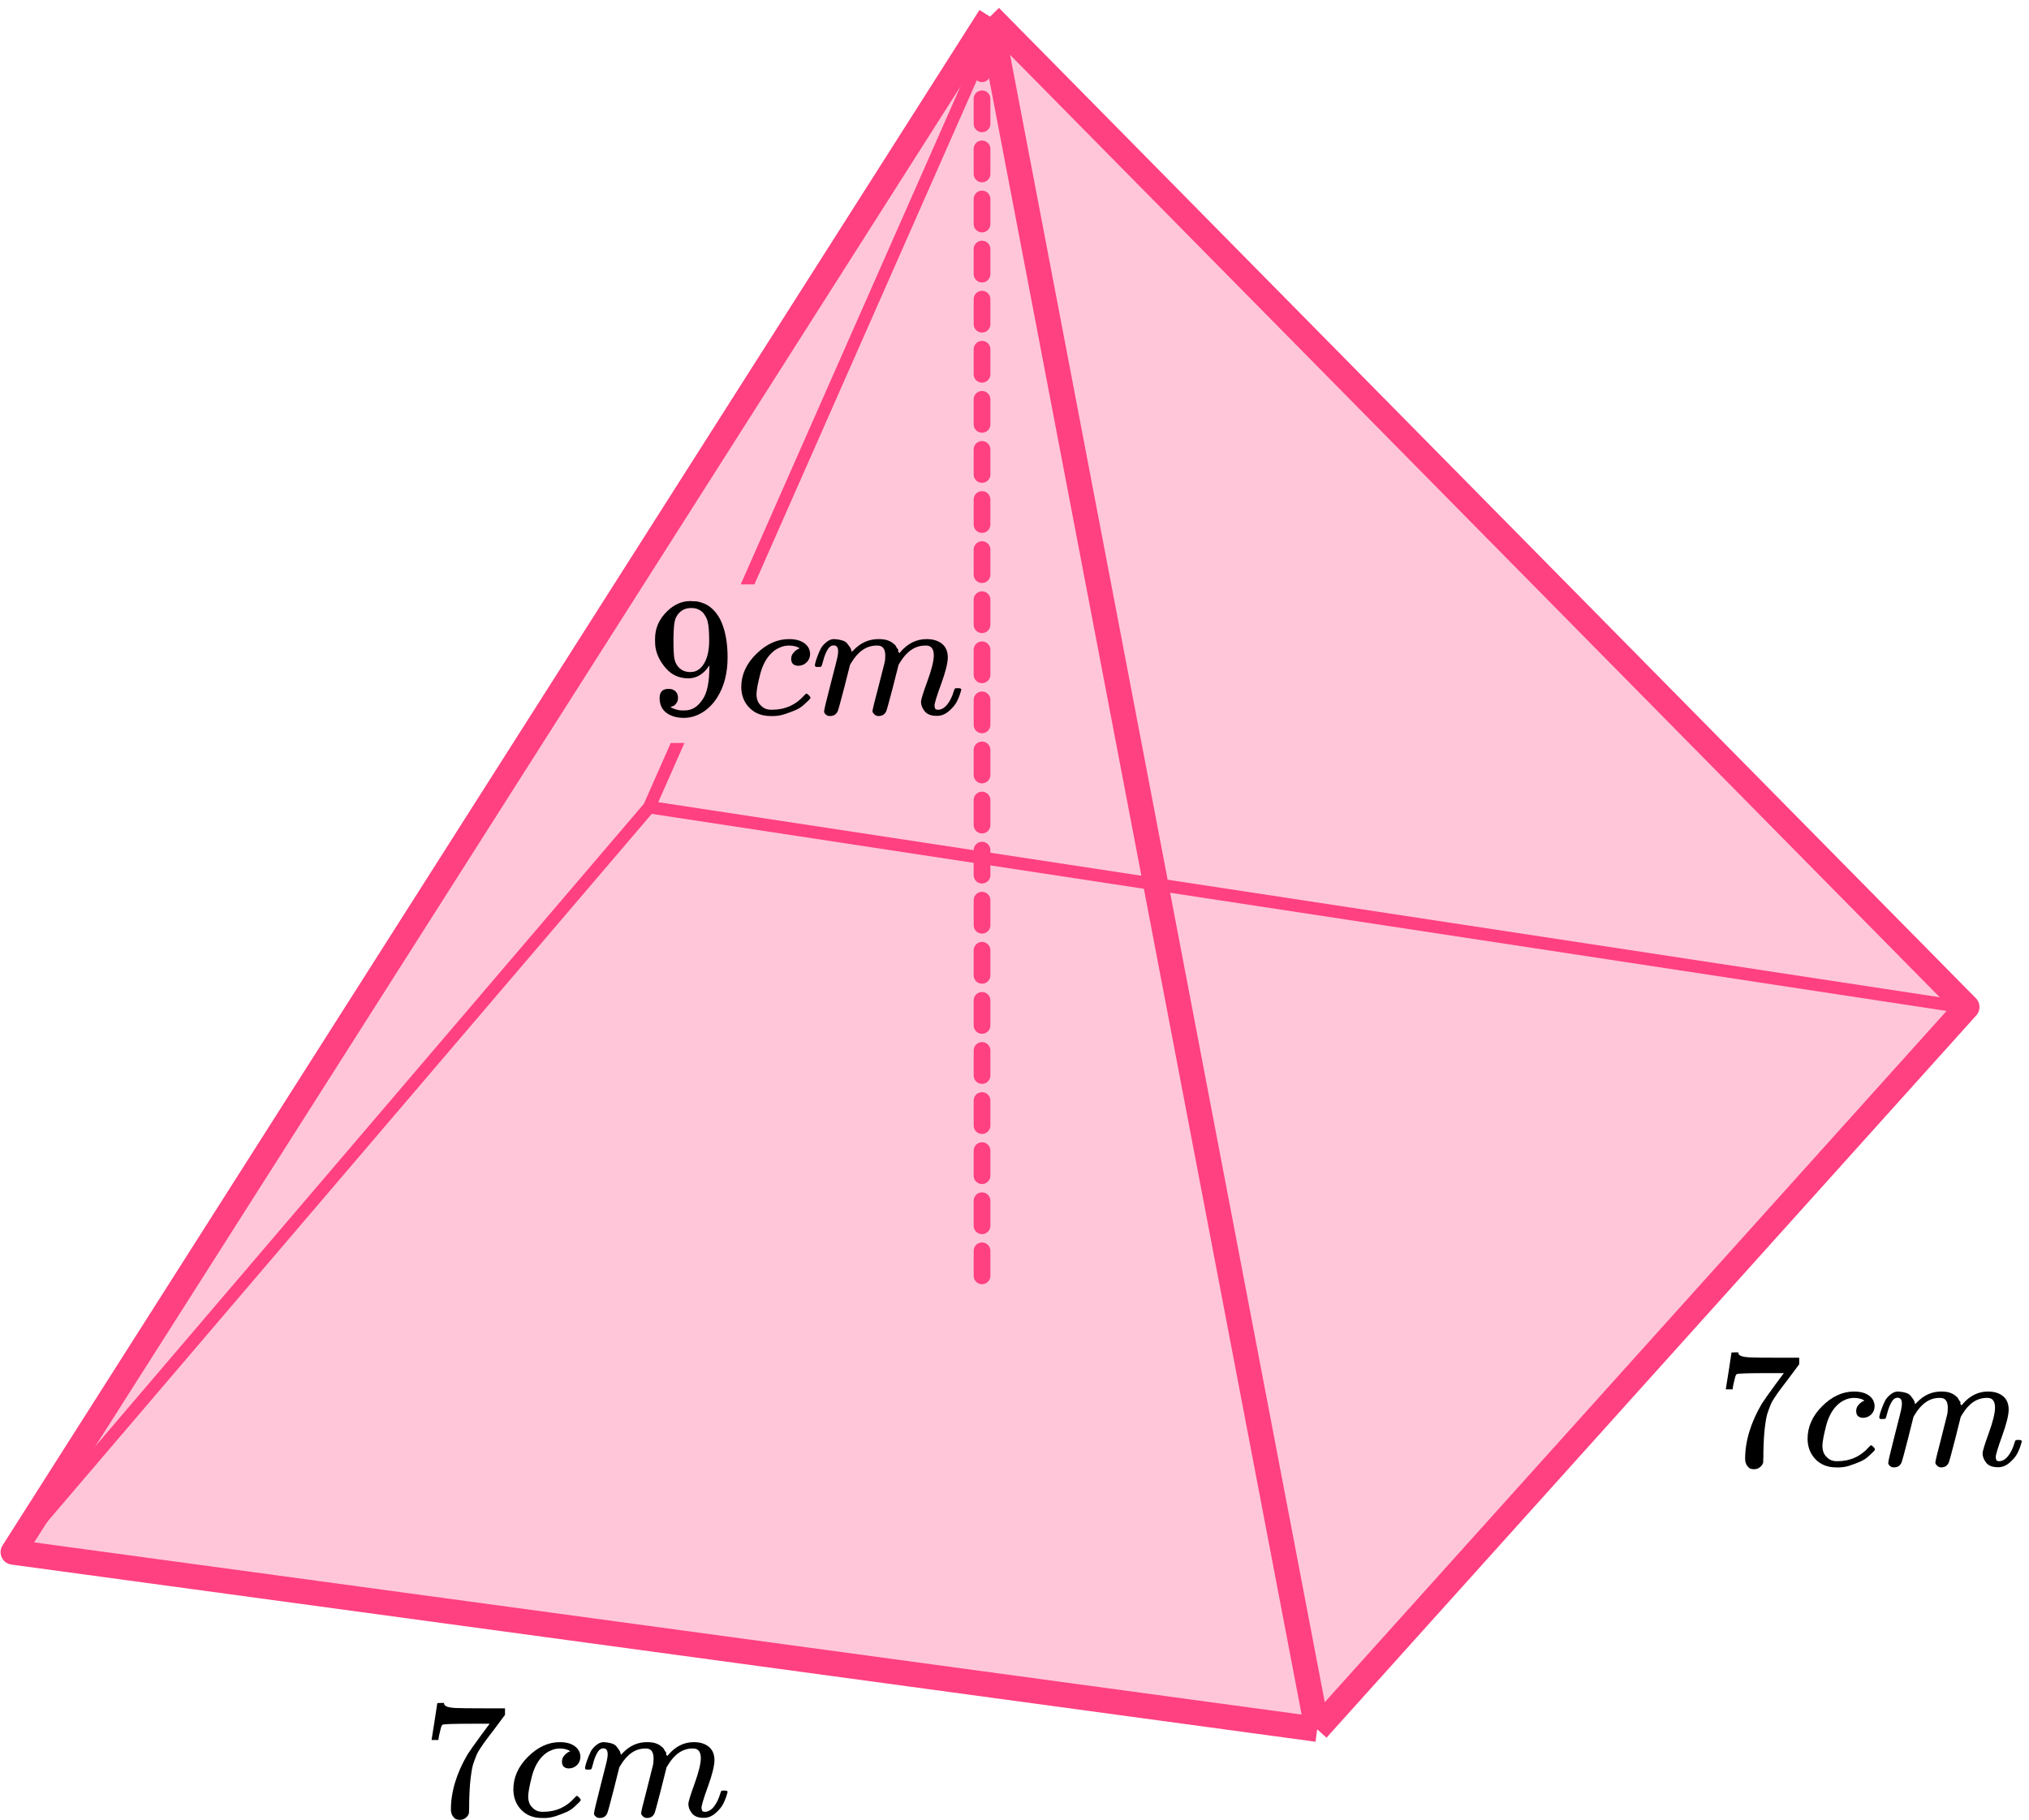
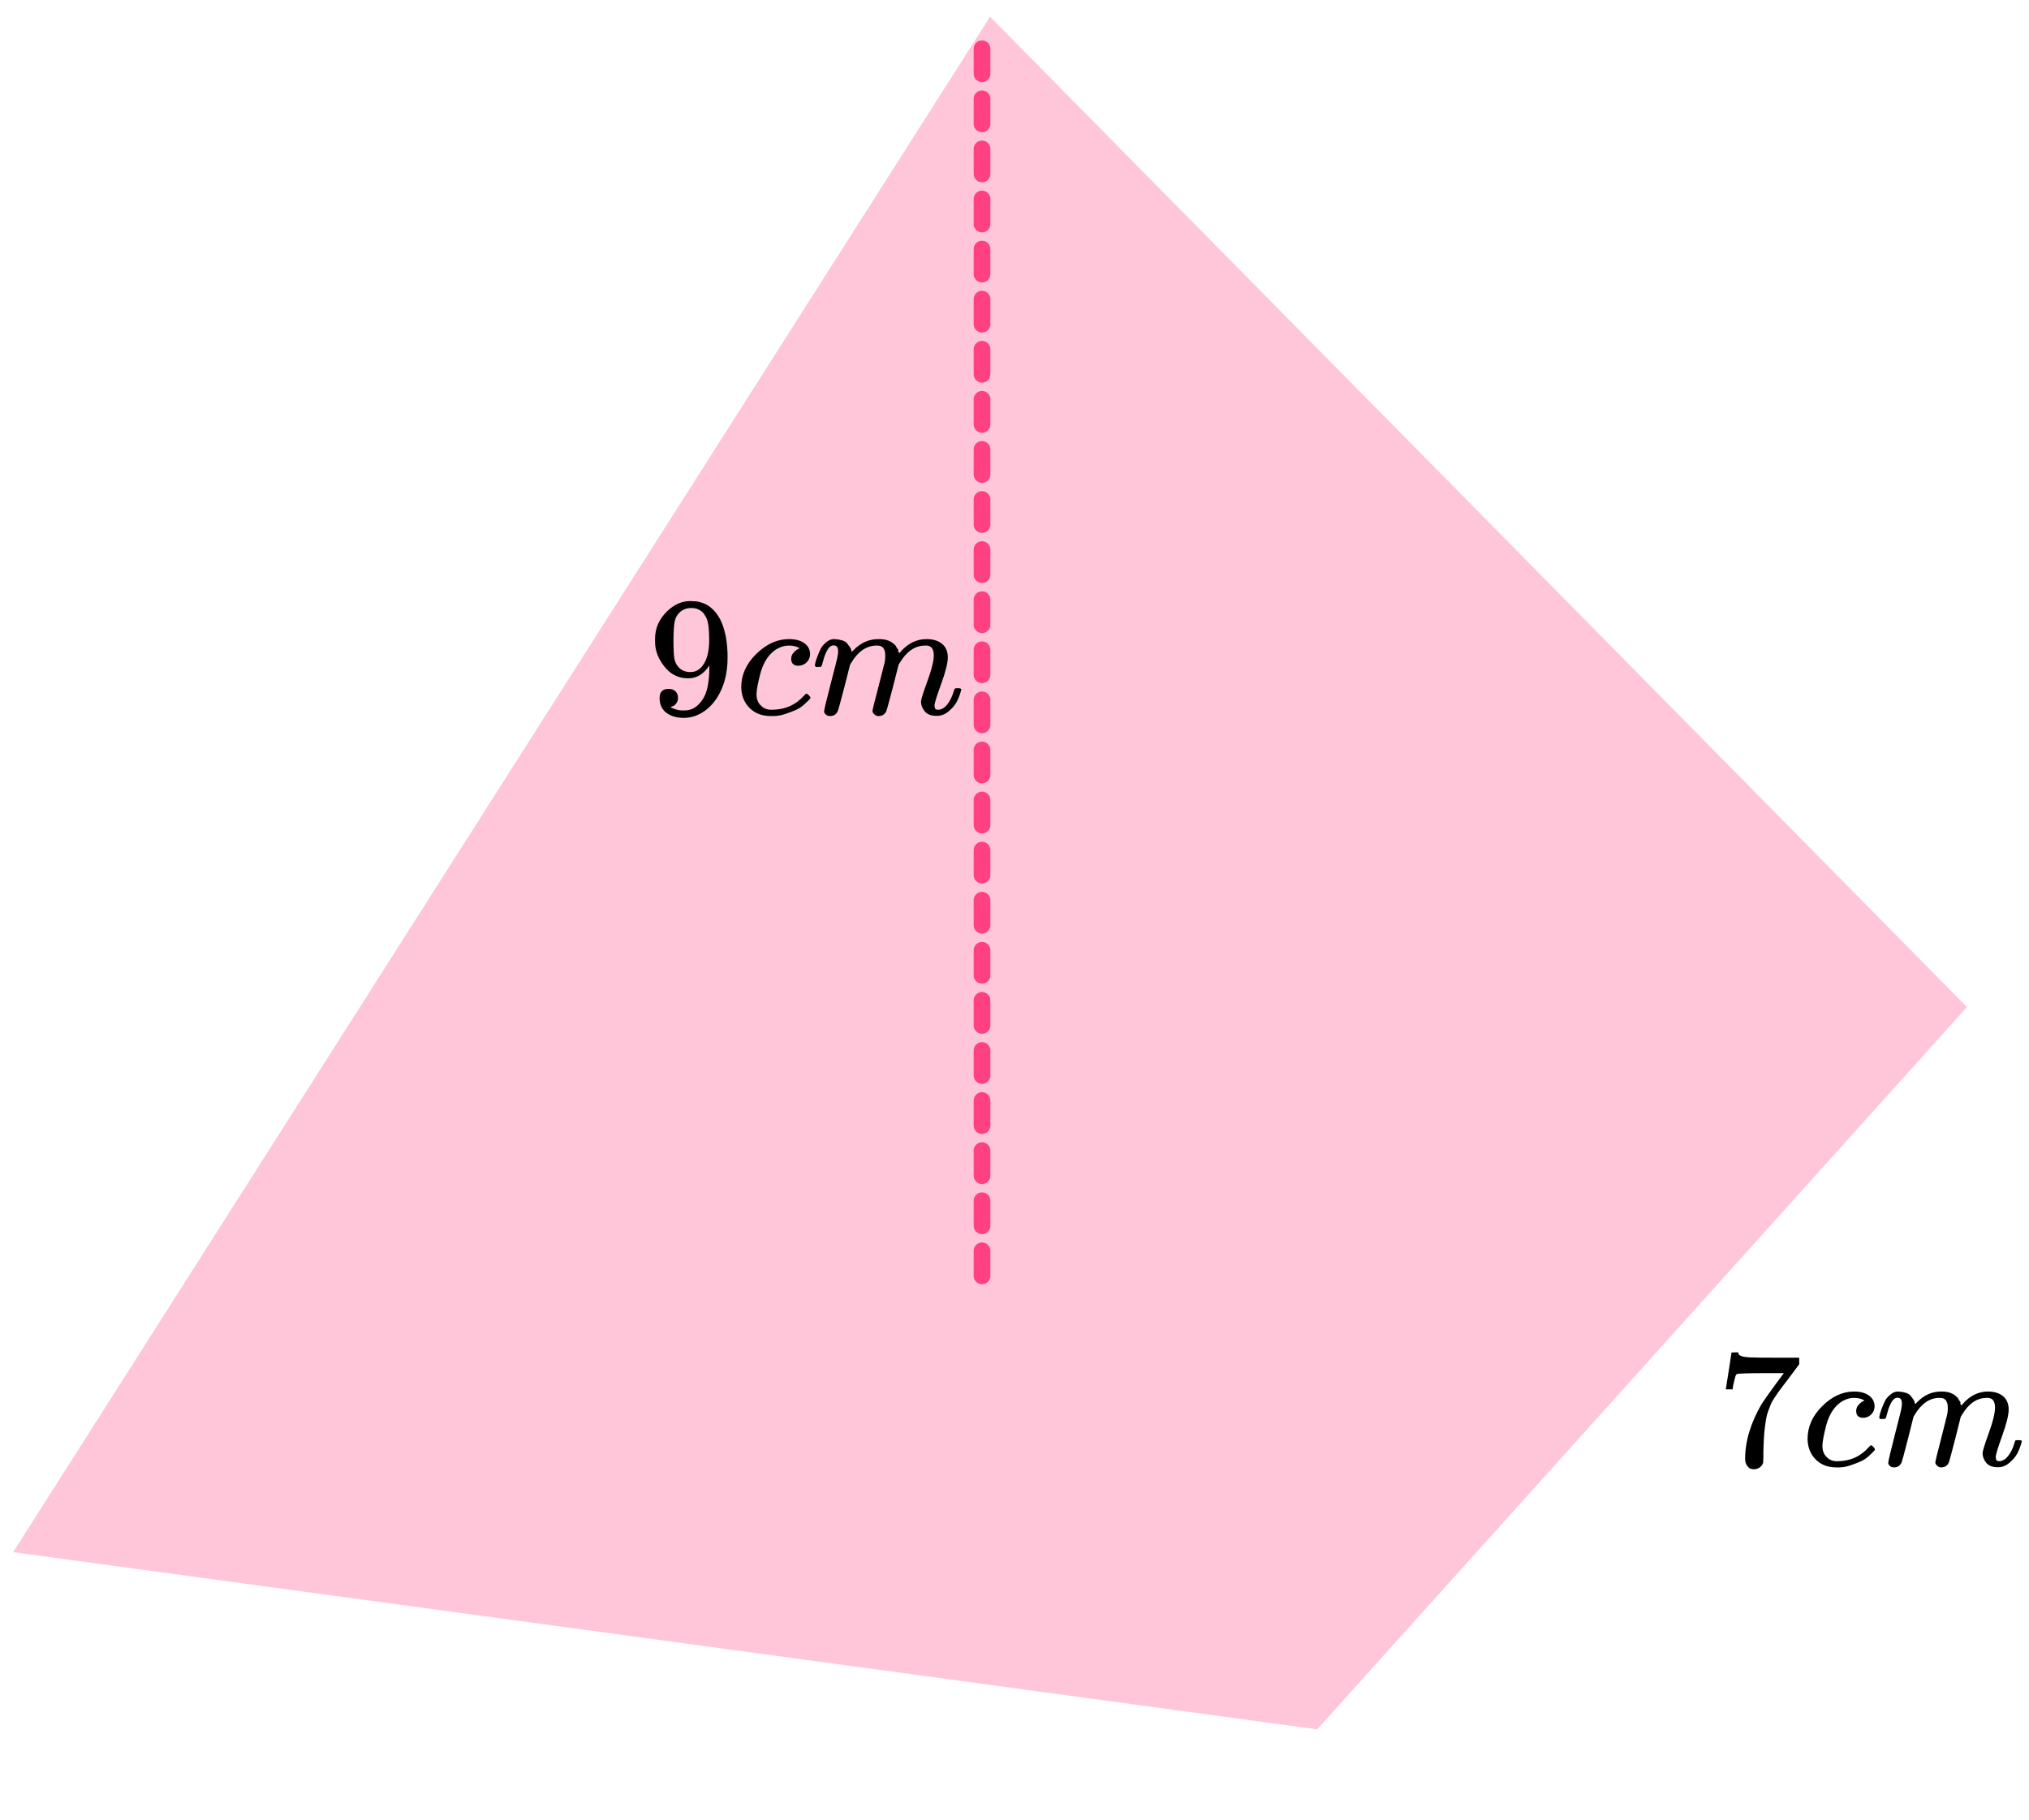
<svg xmlns="http://www.w3.org/2000/svg" width="243" height="218" viewBox="0 0 243 218" fill="none">
  <path d="M157.752 207.158L1.57 185.935L118.57 2L235.57 120.633L157.752 207.158Z" fill="#FF4081" fill-opacity="0.3" />
-   <path d="M157.752 207.158L1.57 185.935L118.57 2M157.752 207.158L235.57 120.633L118.57 2M157.752 207.158L118.57 2" stroke="#FF4081" stroke-width="3" stroke-linejoin="round" />
  <path d="M117.611 5.836V154.483" stroke="#FF4081" stroke-width="2" stroke-linecap="round" stroke-dasharray="3 3" />
-   <path fill-rule="evenodd" clip-rule="evenodd" d="M1 185.449L77.115 96.286L80.329 89.001H81.968L78.838 96.095L235.139 119.892L234.913 121.375L78.056 97.494L2.141 186.423L1 185.449ZM90.35 70.001L119.257 4.48L117.884 3.875L88.711 70.001H90.35Z" fill="#FF4081" />
  <g clip-path="url(#clip0_2616_116083)">
    <path d="M84.956 79.713C84.285 80.743 83.446 81.258 82.438 81.258C81.347 81.258 80.452 80.858 79.753 80.058C79.053 79.258 78.633 78.404 78.494 77.495C78.466 77.278 78.452 77.007 78.452 76.682V76.519C78.452 75.258 78.934 74.159 79.9 73.224C80.739 72.41 81.662 72.003 82.669 72.003C82.697 72.003 82.739 72.003 82.795 72.003C82.851 72.003 82.907 72.01 82.963 72.023H83.047C83.215 72.023 83.39 72.037 83.572 72.064C83.753 72.091 84.012 72.172 84.348 72.308C84.684 72.444 85.012 72.661 85.334 72.959C85.656 73.257 85.957 73.657 86.236 74.159C86.838 75.353 87.139 76.885 87.139 78.756C87.139 80.655 86.719 82.262 85.88 83.577C85.39 84.337 84.802 84.927 84.117 85.347C83.432 85.767 82.704 85.984 81.935 85.998C81.082 85.998 80.382 85.801 79.837 85.408C79.291 85.015 79.011 84.432 78.997 83.659C78.983 82.886 79.354 82.506 80.109 82.52C80.417 82.52 80.676 82.615 80.886 82.804C81.096 82.994 81.2 83.259 81.2 83.598C81.2 83.842 81.138 84.052 81.012 84.228C80.886 84.405 80.774 84.513 80.676 84.554C80.578 84.594 80.487 84.628 80.403 84.656L80.319 84.676C80.319 84.703 80.368 84.744 80.466 84.798C80.564 84.852 80.746 84.92 81.012 85.001C81.277 85.083 81.571 85.117 81.893 85.103H82.019C82.858 85.103 83.564 84.669 84.138 83.801C84.684 83.042 84.956 81.726 84.956 79.855V79.713ZM82.69 80.506C83.362 80.506 83.9 80.174 84.306 79.509C84.712 78.845 84.921 77.943 84.935 76.804C84.935 75.746 84.879 74.986 84.767 74.525C84.74 74.39 84.698 74.254 84.642 74.118C84.586 73.983 84.488 73.807 84.348 73.59C84.208 73.373 83.998 73.19 83.718 73.04C83.439 72.891 83.11 72.823 82.732 72.837C82.201 72.837 81.746 73.02 81.368 73.386C81.075 73.684 80.886 74.037 80.802 74.444C80.718 74.851 80.669 75.563 80.655 76.58C80.655 77.705 80.69 78.465 80.76 78.858C80.83 79.251 80.97 79.57 81.179 79.814C81.529 80.275 82.033 80.506 82.69 80.506Z" fill="black" />
    <path d="M88.775 82.316C88.775 80.838 89.377 79.509 90.58 78.329C91.783 77.149 93.084 76.559 94.483 76.559C95.266 76.559 95.881 76.722 96.329 77.047C96.777 77.373 97.007 77.8 97.021 78.329C97.021 78.722 96.888 79.054 96.623 79.326C96.357 79.597 96.021 79.739 95.616 79.753C95.35 79.753 95.14 79.685 94.986 79.549C94.832 79.414 94.755 79.21 94.755 78.939C94.755 78.668 94.832 78.437 94.986 78.247C95.14 78.058 95.294 77.915 95.448 77.82C95.602 77.725 95.7 77.685 95.742 77.698H95.762C95.762 77.671 95.721 77.63 95.636 77.576C95.553 77.522 95.406 77.468 95.196 77.413C94.986 77.359 94.748 77.332 94.483 77.332C94.063 77.332 93.664 77.427 93.287 77.617C92.993 77.739 92.692 77.949 92.384 78.247C91.769 78.844 91.321 79.685 91.041 80.77C90.761 81.855 90.615 82.641 90.601 83.129C90.601 83.753 90.782 84.221 91.146 84.533C91.454 84.859 91.86 85.021 92.363 85.021H92.447C94.014 85.021 95.308 84.445 96.329 83.292C96.455 83.157 96.539 83.089 96.581 83.089C96.637 83.089 96.728 83.15 96.854 83.272C96.98 83.394 97.049 83.489 97.063 83.557C97.077 83.624 97.014 83.726 96.874 83.862C96.735 83.997 96.532 84.187 96.266 84.431C96 84.675 95.686 84.879 95.322 85.042C94.958 85.204 94.51 85.374 93.979 85.55C93.447 85.726 92.888 85.801 92.3 85.774C91.251 85.774 90.405 85.448 89.761 84.797C89.118 84.147 88.789 83.319 88.775 82.316Z" fill="black" />
    <path d="M97.588 79.712C97.602 79.63 97.623 79.522 97.651 79.386C97.679 79.251 97.763 78.993 97.903 78.613C98.043 78.234 98.183 77.915 98.323 77.657C98.462 77.399 98.686 77.149 98.994 76.904C99.302 76.66 99.609 76.545 99.917 76.559C100.225 76.572 100.526 76.62 100.819 76.701C101.113 76.782 101.323 76.904 101.449 77.067C101.575 77.23 101.687 77.379 101.785 77.515C101.883 77.65 101.939 77.779 101.953 77.901L101.995 78.044C101.995 78.071 102.002 78.084 102.016 78.084L102.246 77.861C103.086 76.993 104.072 76.559 105.205 76.559C105.443 76.559 105.66 76.572 105.855 76.599C106.051 76.626 106.233 76.674 106.401 76.742C106.569 76.809 106.702 76.877 106.8 76.945C106.898 77.013 107.002 77.094 107.114 77.189C107.226 77.284 107.296 77.372 107.324 77.454C107.352 77.535 107.408 77.623 107.492 77.718C107.576 77.813 107.604 77.894 107.576 77.962C107.548 78.03 107.569 78.091 107.639 78.145C107.709 78.2 107.723 78.247 107.681 78.288L107.849 78.084C108.73 77.067 109.772 76.559 110.975 76.559C111.731 76.559 112.339 76.742 112.801 77.108C113.262 77.474 113.5 78.01 113.514 78.715C113.514 79.406 113.248 80.478 112.717 81.929C112.185 83.38 111.919 84.248 111.919 84.533C111.933 84.722 111.968 84.851 112.024 84.919C112.08 84.987 112.185 85.021 112.339 85.021C112.731 85.021 113.094 84.817 113.43 84.41C113.766 84.004 114.039 83.448 114.249 82.743C114.291 82.593 114.332 82.505 114.374 82.478C114.416 82.451 114.528 82.437 114.71 82.437C114.99 82.437 115.13 82.492 115.13 82.6C115.13 82.614 115.102 82.715 115.046 82.905C114.934 83.299 114.78 83.685 114.584 84.065C114.388 84.444 114.067 84.824 113.619 85.204C113.171 85.584 112.689 85.767 112.171 85.753C111.514 85.753 111.038 85.57 110.744 85.204C110.451 84.838 110.304 84.458 110.304 84.065C110.304 83.807 110.556 82.993 111.059 81.624C111.563 80.254 111.822 79.223 111.836 78.532C111.836 77.732 111.528 77.332 110.912 77.332H110.807C109.604 77.332 108.59 78.016 107.765 79.386L107.618 79.63L106.926 82.356C106.464 84.132 106.198 85.089 106.128 85.224C105.946 85.59 105.646 85.773 105.226 85.773C105.044 85.773 104.897 85.726 104.785 85.631C104.673 85.536 104.596 85.455 104.554 85.387C104.512 85.319 104.492 85.251 104.492 85.183C104.492 85.034 104.729 84.065 105.205 82.275L105.96 79.305C106.002 79.101 106.023 78.844 106.023 78.532C106.023 77.732 105.716 77.332 105.1 77.332H104.995C103.792 77.332 102.778 78.016 101.953 79.386L101.806 79.63L101.113 82.356C100.652 84.132 100.386 85.089 100.316 85.224C100.134 85.59 99.833 85.773 99.414 85.773C99.232 85.773 99.085 85.733 98.973 85.651C98.861 85.57 98.784 85.489 98.742 85.407C98.7 85.326 98.686 85.258 98.7 85.204C98.7 85.028 98.966 83.916 99.498 81.868C100.043 79.779 100.316 78.688 100.316 78.593C100.358 78.389 100.379 78.206 100.379 78.044C100.379 77.555 100.204 77.311 99.854 77.311C99.546 77.311 99.288 77.501 99.078 77.881C98.868 78.261 98.707 78.674 98.595 79.122C98.483 79.569 98.4 79.813 98.344 79.854C98.316 79.881 98.204 79.895 98.008 79.895H97.714C97.63 79.813 97.588 79.752 97.588 79.712Z" fill="black" />
  </g>
  <g clip-path="url(#clip1_2616_116083)">
    <path d="M206.695 166.372C206.708 166.346 206.824 165.617 207.042 164.186L207.369 162.04C207.369 162.013 207.505 162 207.778 162H208.186V162.08C208.186 162.214 208.288 162.328 208.493 162.421C208.697 162.515 209.051 162.575 209.555 162.602C210.059 162.628 211.21 162.642 213.008 162.642H215.48V163.424L214.09 165.289C213.968 165.45 213.764 165.717 213.477 166.092C213.191 166.466 213.008 166.713 212.926 166.834C212.844 166.954 212.701 167.168 212.497 167.476C212.293 167.783 212.156 168.024 212.088 168.198C212.02 168.372 211.925 168.619 211.802 168.94C211.68 169.261 211.591 169.568 211.537 169.862C211.482 170.157 211.428 170.518 211.373 170.946C211.319 171.373 211.278 171.828 211.251 172.309C211.223 172.791 211.203 173.339 211.189 173.954C211.189 174.141 211.189 174.329 211.189 174.516C211.189 174.703 211.183 174.863 211.169 174.997V175.178C211.114 175.405 210.985 175.599 210.781 175.759C210.576 175.92 210.345 176 210.086 176C209.936 176 209.793 175.98 209.657 175.94C209.521 175.9 209.378 175.773 209.228 175.559C209.078 175.345 209.003 175.077 209.003 174.756C209.003 172.644 209.664 170.451 210.985 168.178C211.257 167.75 211.829 166.941 212.701 165.751L213.641 164.487H211.741C209.371 164.487 208.125 164.527 208.002 164.607C207.921 164.648 207.846 164.808 207.778 165.089C207.71 165.37 207.641 165.657 207.573 165.951L207.512 166.372V166.433H206.695V166.372Z" fill="black" />
    <path d="M216.481 172.37C216.481 170.913 217.066 169.602 218.238 168.439C219.409 167.276 220.676 166.694 222.038 166.694C222.8 166.694 223.4 166.854 223.835 167.175C224.271 167.496 224.496 167.917 224.51 168.439C224.51 168.827 224.38 169.154 224.121 169.422C223.863 169.689 223.536 169.829 223.141 169.843C222.882 169.843 222.678 169.776 222.528 169.642C222.378 169.509 222.303 169.308 222.303 169.041C222.303 168.773 222.378 168.546 222.528 168.359C222.678 168.171 222.828 168.031 222.977 167.937C223.127 167.844 223.223 167.804 223.263 167.817H223.284C223.284 167.79 223.243 167.75 223.161 167.697C223.08 167.643 222.937 167.59 222.732 167.536C222.528 167.483 222.296 167.456 222.038 167.456C221.629 167.456 221.241 167.55 220.873 167.737C220.587 167.857 220.294 168.064 219.995 168.359C219.395 168.947 218.96 169.776 218.687 170.846C218.415 171.915 218.272 172.691 218.258 173.172C218.258 173.787 218.435 174.249 218.789 174.556C219.089 174.877 219.484 175.038 219.974 175.038H220.056C221.581 175.038 222.841 174.469 223.835 173.333C223.958 173.199 224.04 173.132 224.081 173.132C224.135 173.132 224.224 173.192 224.346 173.313C224.469 173.433 224.537 173.527 224.55 173.594C224.564 173.66 224.503 173.761 224.367 173.894C224.23 174.028 224.033 174.215 223.774 174.456C223.515 174.697 223.209 174.897 222.855 175.058C222.501 175.218 222.065 175.385 221.547 175.559C221.03 175.733 220.485 175.807 219.913 175.78C218.891 175.78 218.067 175.459 217.441 174.817C216.814 174.175 216.494 173.36 216.481 172.37Z" fill="black" />
-     <path d="M225.061 169.802C225.075 169.722 225.095 169.615 225.122 169.481C225.15 169.348 225.231 169.094 225.367 168.719C225.504 168.345 225.64 168.03 225.776 167.776C225.912 167.522 226.13 167.275 226.43 167.034C226.729 166.794 227.029 166.68 227.329 166.693C227.628 166.707 227.921 166.754 228.207 166.834C228.493 166.914 228.698 167.034 228.82 167.195C228.943 167.355 229.052 167.502 229.147 167.636C229.242 167.77 229.297 167.897 229.31 168.017L229.351 168.158C229.351 168.184 229.358 168.198 229.372 168.198L229.596 167.977C230.414 167.121 231.374 166.693 232.477 166.693C232.709 166.693 232.92 166.707 233.11 166.733C233.301 166.76 233.478 166.807 233.642 166.874C233.805 166.941 233.934 167.008 234.03 167.074C234.125 167.141 234.227 167.222 234.336 167.315C234.445 167.409 234.513 167.496 234.54 167.576C234.568 167.656 234.622 167.743 234.704 167.837C234.786 167.93 234.813 168.01 234.786 168.077C234.758 168.144 234.779 168.204 234.847 168.258C234.915 168.311 234.929 168.358 234.888 168.398L235.051 168.198C235.909 167.195 236.924 166.693 238.095 166.693C238.831 166.693 239.423 166.874 239.873 167.235C240.322 167.596 240.554 168.124 240.567 168.819C240.567 169.501 240.308 170.558 239.791 171.988C239.273 173.419 239.015 174.275 239.015 174.556C239.028 174.743 239.062 174.87 239.117 174.937C239.171 175.004 239.273 175.037 239.423 175.037C239.804 175.037 240.159 174.837 240.485 174.435C240.812 174.034 241.078 173.486 241.282 172.791C241.323 172.644 241.364 172.557 241.405 172.53C241.446 172.503 241.555 172.49 241.732 172.49C242.004 172.49 242.14 172.543 242.14 172.65C242.14 172.664 242.113 172.764 242.059 172.951C241.95 173.339 241.8 173.72 241.609 174.094C241.418 174.469 241.105 174.843 240.669 175.218C240.234 175.592 239.764 175.773 239.26 175.759C238.62 175.759 238.156 175.579 237.87 175.218C237.584 174.857 237.441 174.482 237.441 174.094C237.441 173.84 237.687 173.038 238.177 171.688C238.667 170.337 238.919 169.321 238.933 168.639C238.933 167.85 238.633 167.456 238.034 167.456H237.932C236.76 167.456 235.773 168.131 234.969 169.481L234.826 169.722L234.152 172.41C233.703 174.161 233.444 175.104 233.376 175.238C233.199 175.599 232.906 175.779 232.497 175.779C232.32 175.779 232.177 175.732 232.068 175.639C231.959 175.545 231.885 175.465 231.844 175.398C231.803 175.331 231.782 175.264 231.782 175.198C231.782 175.051 232.014 174.094 232.477 172.329L233.212 169.401C233.253 169.201 233.274 168.946 233.274 168.639C233.274 167.85 232.974 167.456 232.375 167.456H232.273C231.101 167.456 230.114 168.131 229.31 169.481L229.167 169.722L228.493 172.41C228.044 174.161 227.785 175.104 227.717 175.238C227.54 175.599 227.247 175.779 226.838 175.779C226.661 175.779 226.518 175.739 226.409 175.659C226.3 175.579 226.226 175.498 226.185 175.418C226.144 175.338 226.13 175.271 226.144 175.218C226.144 175.044 226.403 173.947 226.92 171.928C227.451 169.869 227.717 168.793 227.717 168.699C227.758 168.498 227.778 168.318 227.778 168.158C227.778 167.676 227.608 167.435 227.267 167.435C226.968 167.435 226.716 167.623 226.512 167.997C226.307 168.371 226.151 168.779 226.042 169.221C225.933 169.662 225.851 169.903 225.797 169.943C225.769 169.969 225.66 169.983 225.47 169.983H225.184C225.102 169.903 225.061 169.842 225.061 169.802Z" fill="black" />
+     <path d="M225.061 169.802C225.075 169.722 225.095 169.615 225.122 169.481C225.15 169.348 225.231 169.094 225.367 168.719C225.504 168.345 225.64 168.03 225.776 167.776C225.912 167.522 226.13 167.275 226.43 167.034C226.729 166.794 227.029 166.68 227.329 166.693C227.628 166.707 227.921 166.754 228.207 166.834C228.493 166.914 228.698 167.034 228.82 167.195C228.943 167.355 229.052 167.502 229.147 167.636C229.242 167.77 229.297 167.897 229.31 168.017L229.351 168.158C229.351 168.184 229.358 168.198 229.372 168.198L229.596 167.977C230.414 167.121 231.374 166.693 232.477 166.693C232.709 166.693 232.92 166.707 233.11 166.733C233.301 166.76 233.478 166.807 233.642 166.874C233.805 166.941 233.934 167.008 234.03 167.074C234.125 167.141 234.227 167.222 234.336 167.315C234.445 167.409 234.513 167.496 234.54 167.576C234.568 167.656 234.622 167.743 234.704 167.837C234.786 167.93 234.813 168.01 234.786 168.077C234.758 168.144 234.779 168.204 234.847 168.258C234.915 168.311 234.929 168.358 234.888 168.398L235.051 168.198C235.909 167.195 236.924 166.693 238.095 166.693C238.831 166.693 239.423 166.874 239.873 167.235C240.322 167.596 240.554 168.124 240.567 168.819C240.567 169.501 240.308 170.558 239.791 171.988C239.273 173.419 239.015 174.275 239.015 174.556C239.028 174.743 239.062 174.87 239.117 174.937C239.171 175.004 239.273 175.037 239.423 175.037C239.804 175.037 240.159 174.837 240.485 174.435C240.812 174.034 241.078 173.486 241.282 172.791C241.323 172.644 241.364 172.557 241.405 172.53C242.004 172.49 242.14 172.543 242.14 172.65C242.14 172.664 242.113 172.764 242.059 172.951C241.95 173.339 241.8 173.72 241.609 174.094C241.418 174.469 241.105 174.843 240.669 175.218C240.234 175.592 239.764 175.773 239.26 175.759C238.62 175.759 238.156 175.579 237.87 175.218C237.584 174.857 237.441 174.482 237.441 174.094C237.441 173.84 237.687 173.038 238.177 171.688C238.667 170.337 238.919 169.321 238.933 168.639C238.933 167.85 238.633 167.456 238.034 167.456H237.932C236.76 167.456 235.773 168.131 234.969 169.481L234.826 169.722L234.152 172.41C233.703 174.161 233.444 175.104 233.376 175.238C233.199 175.599 232.906 175.779 232.497 175.779C232.32 175.779 232.177 175.732 232.068 175.639C231.959 175.545 231.885 175.465 231.844 175.398C231.803 175.331 231.782 175.264 231.782 175.198C231.782 175.051 232.014 174.094 232.477 172.329L233.212 169.401C233.253 169.201 233.274 168.946 233.274 168.639C233.274 167.85 232.974 167.456 232.375 167.456H232.273C231.101 167.456 230.114 168.131 229.31 169.481L229.167 169.722L228.493 172.41C228.044 174.161 227.785 175.104 227.717 175.238C227.54 175.599 227.247 175.779 226.838 175.779C226.661 175.779 226.518 175.739 226.409 175.659C226.3 175.579 226.226 175.498 226.185 175.418C226.144 175.338 226.13 175.271 226.144 175.218C226.144 175.044 226.403 173.947 226.92 171.928C227.451 169.869 227.717 168.793 227.717 168.699C227.758 168.498 227.778 168.318 227.778 168.158C227.778 167.676 227.608 167.435 227.267 167.435C226.968 167.435 226.716 167.623 226.512 167.997C226.307 168.371 226.151 168.779 226.042 169.221C225.933 169.662 225.851 169.903 225.797 169.943C225.769 169.969 225.66 169.983 225.47 169.983H225.184C225.102 169.903 225.061 169.842 225.061 169.802Z" fill="black" />
  </g>
  <g clip-path="url(#clip2_2616_116083)">
    <path d="M51.695 208.372C51.708 208.346 51.824 207.617 52.042 206.186L52.369 204.04C52.369 204.013 52.505 204 52.778 204H53.186V204.08C53.186 204.214 53.288 204.328 53.493 204.421C53.697 204.515 54.051 204.575 54.555 204.602C55.059 204.628 56.21 204.642 58.008 204.642H60.48V205.424L59.09 207.289C58.968 207.45 58.764 207.717 58.477 208.092C58.191 208.466 58.008 208.713 57.926 208.834C57.844 208.954 57.701 209.168 57.497 209.476C57.293 209.783 57.156 210.024 57.088 210.198C57.02 210.372 56.925 210.619 56.802 210.94C56.68 211.261 56.591 211.568 56.537 211.862C56.482 212.157 56.428 212.518 56.373 212.946C56.319 213.373 56.278 213.828 56.251 214.309C56.223 214.791 56.203 215.339 56.189 215.954C56.189 216.141 56.189 216.329 56.189 216.516C56.189 216.703 56.183 216.863 56.169 216.997V217.178C56.114 217.405 55.985 217.599 55.781 217.759C55.577 217.92 55.345 218 55.086 218C54.936 218 54.793 217.98 54.657 217.94C54.521 217.9 54.378 217.773 54.228 217.559C54.078 217.345 54.003 217.077 54.003 216.756C54.003 214.644 54.664 212.451 55.985 210.178C56.258 209.75 56.83 208.941 57.701 207.751L58.641 206.487H56.741C54.371 206.487 53.125 206.527 53.002 206.607C52.921 206.648 52.846 206.808 52.778 207.089C52.709 207.37 52.641 207.657 52.573 207.951L52.512 208.372V208.433H51.695V208.372Z" fill="black" />
    <path d="M61.481 214.37C61.481 212.913 62.066 211.602 63.238 210.439C64.409 209.276 65.676 208.694 67.038 208.694C67.8 208.694 68.4 208.854 68.835 209.175C69.271 209.496 69.496 209.917 69.51 210.439C69.51 210.827 69.38 211.154 69.121 211.422C68.863 211.689 68.536 211.829 68.141 211.843C67.882 211.843 67.678 211.776 67.528 211.642C67.378 211.509 67.303 211.308 67.303 211.041C67.303 210.773 67.378 210.546 67.528 210.359C67.678 210.171 67.828 210.031 67.977 209.937C68.127 209.844 68.222 209.804 68.263 209.817H68.284C68.284 209.79 68.243 209.75 68.161 209.697C68.079 209.643 67.936 209.59 67.732 209.536C67.528 209.483 67.296 209.456 67.038 209.456C66.629 209.456 66.241 209.55 65.873 209.737C65.587 209.857 65.294 210.064 64.995 210.359C64.395 210.947 63.959 211.776 63.687 212.846C63.415 213.915 63.272 214.691 63.258 215.172C63.258 215.787 63.435 216.249 63.789 216.556C64.089 216.877 64.484 217.038 64.974 217.038H65.056C66.581 217.038 67.841 216.469 68.835 215.333C68.958 215.199 69.04 215.132 69.081 215.132C69.135 215.132 69.224 215.192 69.346 215.313C69.469 215.433 69.537 215.527 69.55 215.594C69.564 215.66 69.503 215.761 69.367 215.894C69.23 216.028 69.033 216.215 68.774 216.456C68.515 216.697 68.209 216.897 67.855 217.058C67.501 217.218 67.065 217.385 66.547 217.559C66.03 217.733 65.485 217.807 64.913 217.78C63.891 217.78 63.067 217.459 62.441 216.817C61.814 216.175 61.494 215.36 61.481 214.37Z" fill="black" />
    <path d="M70.061 211.802C70.075 211.722 70.095 211.615 70.122 211.481C70.15 211.348 70.231 211.094 70.368 210.719C70.504 210.345 70.64 210.03 70.776 209.776C70.912 209.522 71.13 209.275 71.43 209.034C71.73 208.794 72.029 208.68 72.329 208.693C72.628 208.707 72.921 208.754 73.207 208.834C73.493 208.914 73.698 209.034 73.82 209.195C73.943 209.355 74.052 209.502 74.147 209.636C74.242 209.77 74.297 209.897 74.31 210.017L74.351 210.158C74.351 210.184 74.358 210.198 74.372 210.198L74.596 209.977C75.414 209.121 76.374 208.693 77.477 208.693C77.709 208.693 77.92 208.707 78.11 208.733C78.301 208.76 78.478 208.807 78.641 208.874C78.805 208.941 78.934 209.008 79.03 209.074C79.125 209.141 79.227 209.222 79.336 209.315C79.445 209.409 79.513 209.496 79.54 209.576C79.568 209.656 79.622 209.743 79.704 209.837C79.786 209.93 79.813 210.01 79.786 210.077C79.758 210.144 79.779 210.204 79.847 210.258C79.915 210.311 79.929 210.358 79.888 210.398L80.051 210.198C80.909 209.195 81.924 208.693 83.095 208.693C83.831 208.693 84.423 208.874 84.873 209.235C85.322 209.596 85.554 210.124 85.567 210.819C85.567 211.501 85.308 212.558 84.791 213.988C84.273 215.419 84.014 216.275 84.014 216.556C84.028 216.743 84.062 216.87 84.117 216.937C84.171 217.004 84.273 217.037 84.423 217.037C84.805 217.037 85.159 216.837 85.486 216.435C85.812 216.034 86.078 215.486 86.282 214.791C86.323 214.644 86.364 214.557 86.405 214.53C86.446 214.503 86.555 214.49 86.732 214.49C87.004 214.49 87.14 214.543 87.14 214.65C87.14 214.664 87.113 214.764 87.059 214.951C86.95 215.339 86.8 215.72 86.609 216.094C86.418 216.469 86.105 216.843 85.669 217.218C85.234 217.592 84.764 217.773 84.26 217.759C83.62 217.759 83.156 217.579 82.871 217.218C82.585 216.857 82.441 216.482 82.441 216.094C82.441 215.84 82.687 215.038 83.177 213.688C83.667 212.337 83.919 211.321 83.933 210.639C83.933 209.85 83.633 209.456 83.034 209.456H82.932C81.76 209.456 80.773 210.131 79.969 211.481L79.826 211.722L79.152 214.41C78.703 216.161 78.444 217.104 78.376 217.238C78.199 217.599 77.906 217.779 77.498 217.779C77.32 217.779 77.177 217.732 77.068 217.639C76.96 217.545 76.885 217.465 76.844 217.398C76.803 217.331 76.782 217.264 76.782 217.198C76.782 217.051 77.014 216.094 77.477 214.329L78.213 211.401C78.253 211.201 78.274 210.946 78.274 210.639C78.274 209.85 77.974 209.456 77.375 209.456H77.273C76.101 209.456 75.114 210.131 74.31 211.481L74.167 211.722L73.493 214.41C73.044 216.161 72.785 217.104 72.717 217.238C72.54 217.599 72.247 217.779 71.838 217.779C71.661 217.779 71.518 217.739 71.409 217.659C71.3 217.579 71.225 217.498 71.185 217.418C71.144 217.338 71.13 217.271 71.144 217.218C71.144 217.044 71.403 215.947 71.92 213.928C72.451 211.869 72.717 210.793 72.717 210.699C72.758 210.498 72.778 210.318 72.778 210.158C72.778 209.676 72.608 209.435 72.267 209.435C71.968 209.435 71.716 209.623 71.511 209.997C71.307 210.371 71.151 210.779 71.042 211.221C70.933 211.662 70.851 211.903 70.796 211.943C70.769 211.969 70.66 211.983 70.47 211.983H70.184C70.102 211.903 70.061 211.842 70.061 211.802Z" fill="black" />
  </g>
  <defs>
    <clipPath id="clip0_2616_116083">
      <rect width="38" height="14" fill="white" transform="translate(77.57 72)" />
    </clipPath>
    <clipPath id="clip1_2616_116083">
      <rect width="37" height="14" fill="white" transform="translate(205.57 162)" />
    </clipPath>
    <clipPath id="clip2_2616_116083">
-       <rect width="37" height="14" fill="white" transform="translate(50.57 204)" />
-     </clipPath>
+       </clipPath>
  </defs>
</svg>